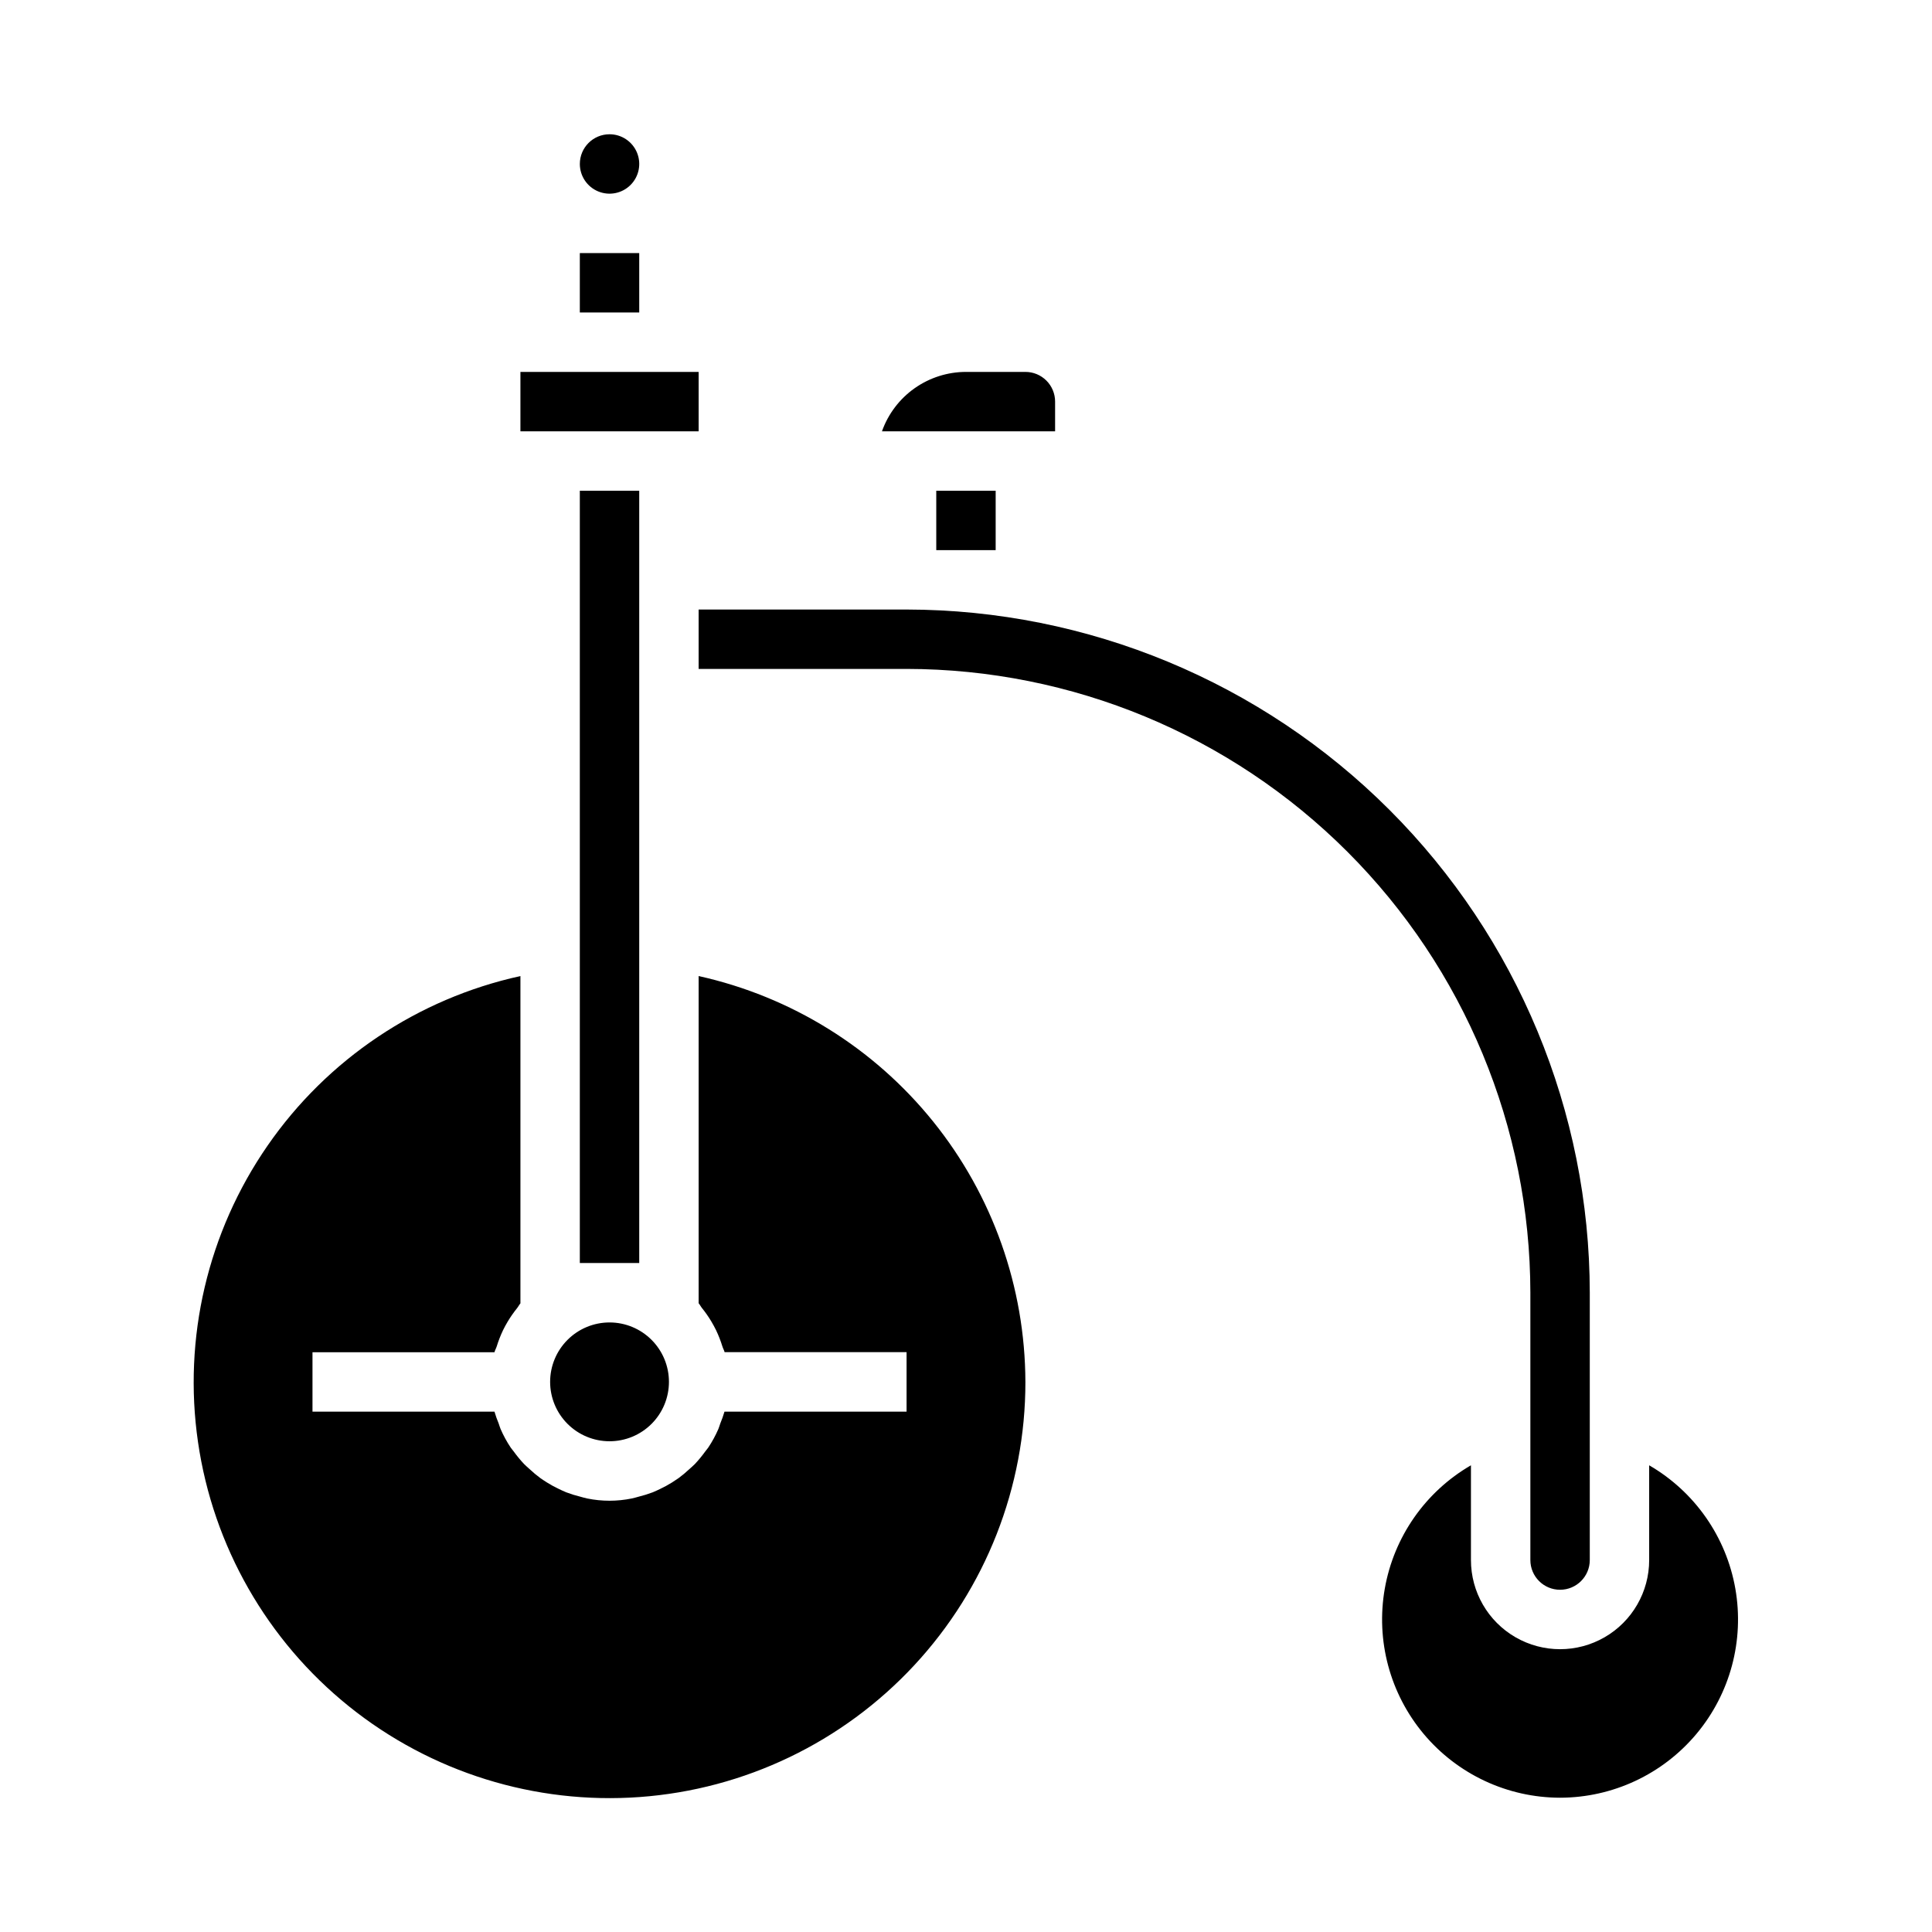
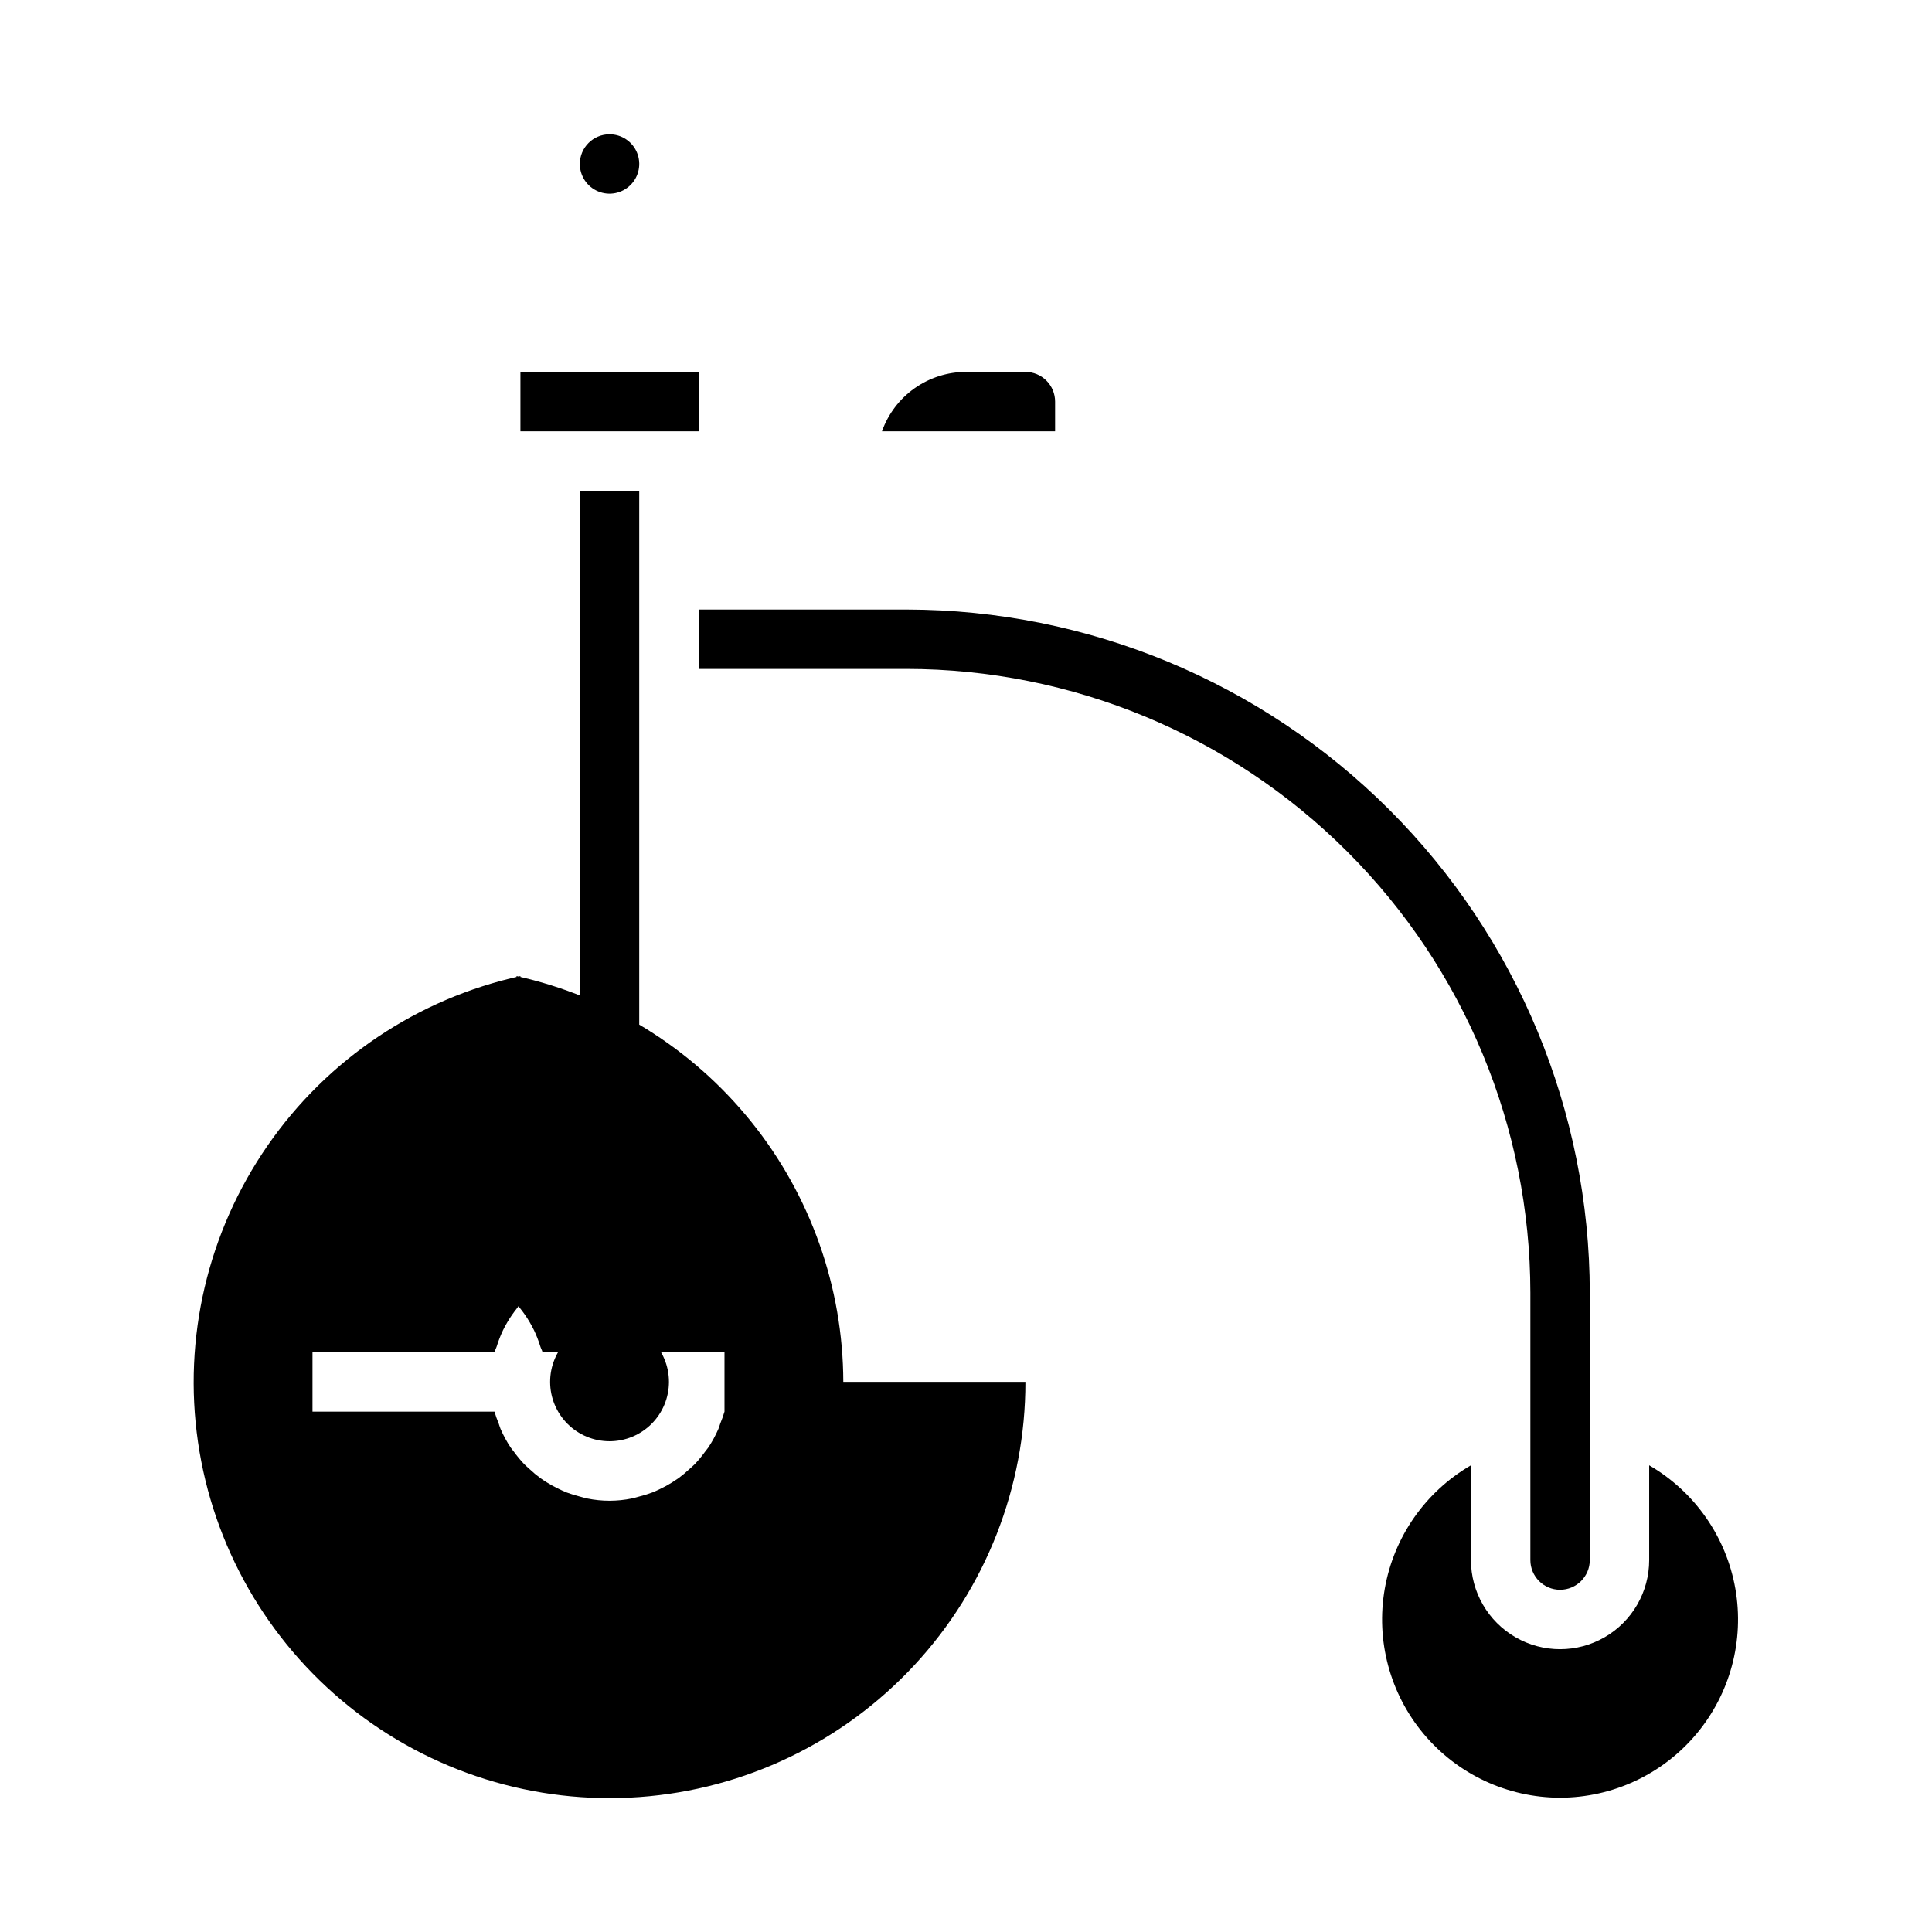
<svg xmlns="http://www.w3.org/2000/svg" fill="#000000" width="800px" height="800px" version="1.1" viewBox="144 144 512 512">
  <g>
-     <path d="m377.73 258.3c1.633-4.602 4.648-8.582 8.637-11.402 3.988-2.816 8.75-4.336 13.633-4.34h15.742c2.09 0 4.09 0.828 5.566 2.305 1.477 1.477 2.305 3.481 2.305 5.566v7.871zm-72.195-78.719c3.184 0 6.055 1.918 7.273 4.859s0.543 6.328-1.707 8.578c-2.254 2.254-5.637 2.926-8.578 1.707-2.941-1.219-4.859-4.09-4.859-7.273 0-4.348 3.523-7.871 7.871-7.871zm-23.617 62.977h47.23v15.742h-47.23zm39.359 267.65c0 4.176-1.656 8.18-4.609 11.133s-6.957 4.609-11.133 4.609c-4.176 0-8.18-1.656-11.133-4.609s-4.613-6.957-4.613-11.133 1.66-8.18 4.613-11.133 6.957-4.613 11.133-4.613c4.176 0 8.18 1.66 11.133 4.613s4.609 6.957 4.609 11.133zm94.465 0c0.027 27.863-10.5 54.703-29.465 75.117-18.961 20.414-44.953 32.887-72.746 34.91-27.789 2.019-55.312-6.559-77.031-24.012s-36.023-42.484-40.027-70.059c-4.008-27.574 2.578-55.641 18.434-78.555 15.852-22.914 39.797-38.973 67.012-44.941v86.734c-0.34 0.387-0.559 0.867-0.875 1.258-0.93 1.152-1.777 2.371-2.535 3.644-0.426 0.723-0.828 1.449-1.195 2.203-0.656 1.383-1.215 2.812-1.668 4.277-0.164 0.535-0.465 1.008-0.605 1.574h-48.227v15.742h48.227c0.316 1.07 0.688 2.121 1.117 3.148 0.172 0.473 0.301 0.969 0.496 1.434 0.746 1.73 1.652 3.391 2.699 4.961 0.227 0.34 0.512 0.629 0.746 0.961h0.004c0.855 1.191 1.793 2.328 2.801 3.398 0.465 0.473 0.969 0.891 1.457 1.34 0.895 0.84 1.836 1.629 2.824 2.359 0.582 0.418 1.18 0.789 1.785 1.18l0.004 0.004c1.012 0.633 2.066 1.207 3.148 1.715 0.645 0.309 1.281 0.613 1.953 0.883 1.215 0.461 2.457 0.848 3.723 1.156 0.613 0.156 1.195 0.355 1.82 0.473h-0.004c3.898 0.797 7.914 0.797 11.809 0 0.621-0.117 1.203-0.316 1.82-0.473 1.262-0.309 2.508-0.695 3.723-1.156 0.668-0.27 1.309-0.574 1.953-0.883 1.082-0.508 2.133-1.082 3.148-1.715 0.605-0.379 1.203-0.789 1.785-1.18v-0.004c0.988-0.73 1.934-1.52 2.828-2.359 0.488-0.449 0.992-0.867 1.457-1.34 1.008-1.07 1.941-2.207 2.801-3.398 0.234-0.332 0.52-0.621 0.746-0.961 1.051-1.57 1.953-3.231 2.703-4.961 0.195-0.465 0.324-0.961 0.496-1.434 0.426-1.027 0.801-2.078 1.117-3.148h48.254v-15.766h-48.223c-0.141-0.543-0.441-1.016-0.605-1.574-0.453-1.465-1.012-2.894-1.672-4.277-0.371-0.789-0.789-1.48-1.195-2.203-0.754-1.273-1.602-2.492-2.535-3.644-0.316-0.395-0.535-0.875-0.875-1.258v-86.711c24.504 5.426 46.43 19.031 62.168 38.574 15.738 19.547 24.352 43.871 24.426 68.965zm-102.34-125.91v94.418h-15.742v-204.67h15.742zm70.848-63.023h-55.105v-15.742h55.105c48.004 0.055 94.023 19.145 127.97 53.09 33.941 33.941 53.035 79.965 53.09 127.96v70.848c0 4.348-3.527 7.875-7.875 7.875s-7.871-3.527-7.871-7.875v-70.848c-0.047-43.828-17.48-85.848-48.473-116.84s-73.012-48.422-116.84-48.473zm173.18 299.14c-13.941-0.02-27.164-6.199-36.125-16.887-8.957-10.684-12.734-24.781-10.324-38.516 2.414-13.734 10.77-25.699 22.836-32.691v25.117c0 8.438 4.5 16.234 11.809 20.453 7.305 4.219 16.309 4.219 23.613 0 7.309-4.219 11.809-12.016 11.809-20.453v-25.117c12.062 6.992 20.422 18.957 22.836 32.691 2.41 13.734-1.367 27.832-10.328 38.516-8.957 10.688-22.18 16.867-36.125 16.887z" />
-     <path d="m297.66 211.07h15.742v15.742h-15.742z" />
-     <path d="m392.12 274.05h15.742v15.742h-15.742z" />
+     <path d="m377.73 258.3c1.633-4.602 4.648-8.582 8.637-11.402 3.988-2.816 8.75-4.336 13.633-4.34h15.742c2.09 0 4.09 0.828 5.566 2.305 1.477 1.477 2.305 3.481 2.305 5.566v7.871zm-72.195-78.719c3.184 0 6.055 1.918 7.273 4.859s0.543 6.328-1.707 8.578c-2.254 2.254-5.637 2.926-8.578 1.707-2.941-1.219-4.859-4.09-4.859-7.273 0-4.348 3.523-7.871 7.871-7.871zm-23.617 62.977h47.23v15.742h-47.23zm39.359 267.65c0 4.176-1.656 8.18-4.609 11.133s-6.957 4.609-11.133 4.609c-4.176 0-8.18-1.656-11.133-4.609s-4.613-6.957-4.613-11.133 1.66-8.18 4.613-11.133 6.957-4.613 11.133-4.613c4.176 0 8.18 1.66 11.133 4.613s4.609 6.957 4.609 11.133zm94.465 0c0.027 27.863-10.5 54.703-29.465 75.117-18.961 20.414-44.953 32.887-72.746 34.91-27.789 2.019-55.312-6.559-77.031-24.012s-36.023-42.484-40.027-70.059c-4.008-27.574 2.578-55.641 18.434-78.555 15.852-22.914 39.797-38.973 67.012-44.941v86.734c-0.34 0.387-0.559 0.867-0.875 1.258-0.93 1.152-1.777 2.371-2.535 3.644-0.426 0.723-0.828 1.449-1.195 2.203-0.656 1.383-1.215 2.812-1.668 4.277-0.164 0.535-0.465 1.008-0.605 1.574h-48.227v15.742h48.227c0.316 1.07 0.688 2.121 1.117 3.148 0.172 0.473 0.301 0.969 0.496 1.434 0.746 1.73 1.652 3.391 2.699 4.961 0.227 0.34 0.512 0.629 0.746 0.961h0.004c0.855 1.191 1.793 2.328 2.801 3.398 0.465 0.473 0.969 0.891 1.457 1.34 0.895 0.84 1.836 1.629 2.824 2.359 0.582 0.418 1.18 0.789 1.785 1.18l0.004 0.004c1.012 0.633 2.066 1.207 3.148 1.715 0.645 0.309 1.281 0.613 1.953 0.883 1.215 0.461 2.457 0.848 3.723 1.156 0.613 0.156 1.195 0.355 1.82 0.473h-0.004c3.898 0.797 7.914 0.797 11.809 0 0.621-0.117 1.203-0.316 1.82-0.473 1.262-0.309 2.508-0.695 3.723-1.156 0.668-0.27 1.309-0.574 1.953-0.883 1.082-0.508 2.133-1.082 3.148-1.715 0.605-0.379 1.203-0.789 1.785-1.18v-0.004c0.988-0.73 1.934-1.52 2.828-2.359 0.488-0.449 0.992-0.867 1.457-1.34 1.008-1.07 1.941-2.207 2.801-3.398 0.234-0.332 0.52-0.621 0.746-0.961 1.051-1.57 1.953-3.231 2.703-4.961 0.195-0.465 0.324-0.961 0.496-1.434 0.426-1.027 0.801-2.078 1.117-3.148v-15.766h-48.223c-0.141-0.543-0.441-1.016-0.605-1.574-0.453-1.465-1.012-2.894-1.672-4.277-0.371-0.789-0.789-1.48-1.195-2.203-0.754-1.273-1.602-2.492-2.535-3.644-0.316-0.395-0.535-0.875-0.875-1.258v-86.711c24.504 5.426 46.43 19.031 62.168 38.574 15.738 19.547 24.352 43.871 24.426 68.965zm-102.34-125.91v94.418h-15.742v-204.67h15.742zm70.848-63.023h-55.105v-15.742h55.105c48.004 0.055 94.023 19.145 127.97 53.09 33.941 33.941 53.035 79.965 53.09 127.96v70.848c0 4.348-3.527 7.875-7.875 7.875s-7.871-3.527-7.871-7.875v-70.848c-0.047-43.828-17.48-85.848-48.473-116.84s-73.012-48.422-116.84-48.473zm173.18 299.14c-13.941-0.02-27.164-6.199-36.125-16.887-8.957-10.684-12.734-24.781-10.324-38.516 2.414-13.734 10.77-25.699 22.836-32.691v25.117c0 8.438 4.5 16.234 11.809 20.453 7.305 4.219 16.309 4.219 23.613 0 7.309-4.219 11.809-12.016 11.809-20.453v-25.117c12.062 6.992 20.422 18.957 22.836 32.691 2.41 13.734-1.367 27.832-10.328 38.516-8.957 10.688-22.18 16.867-36.125 16.887z" />
  </g>
</svg>